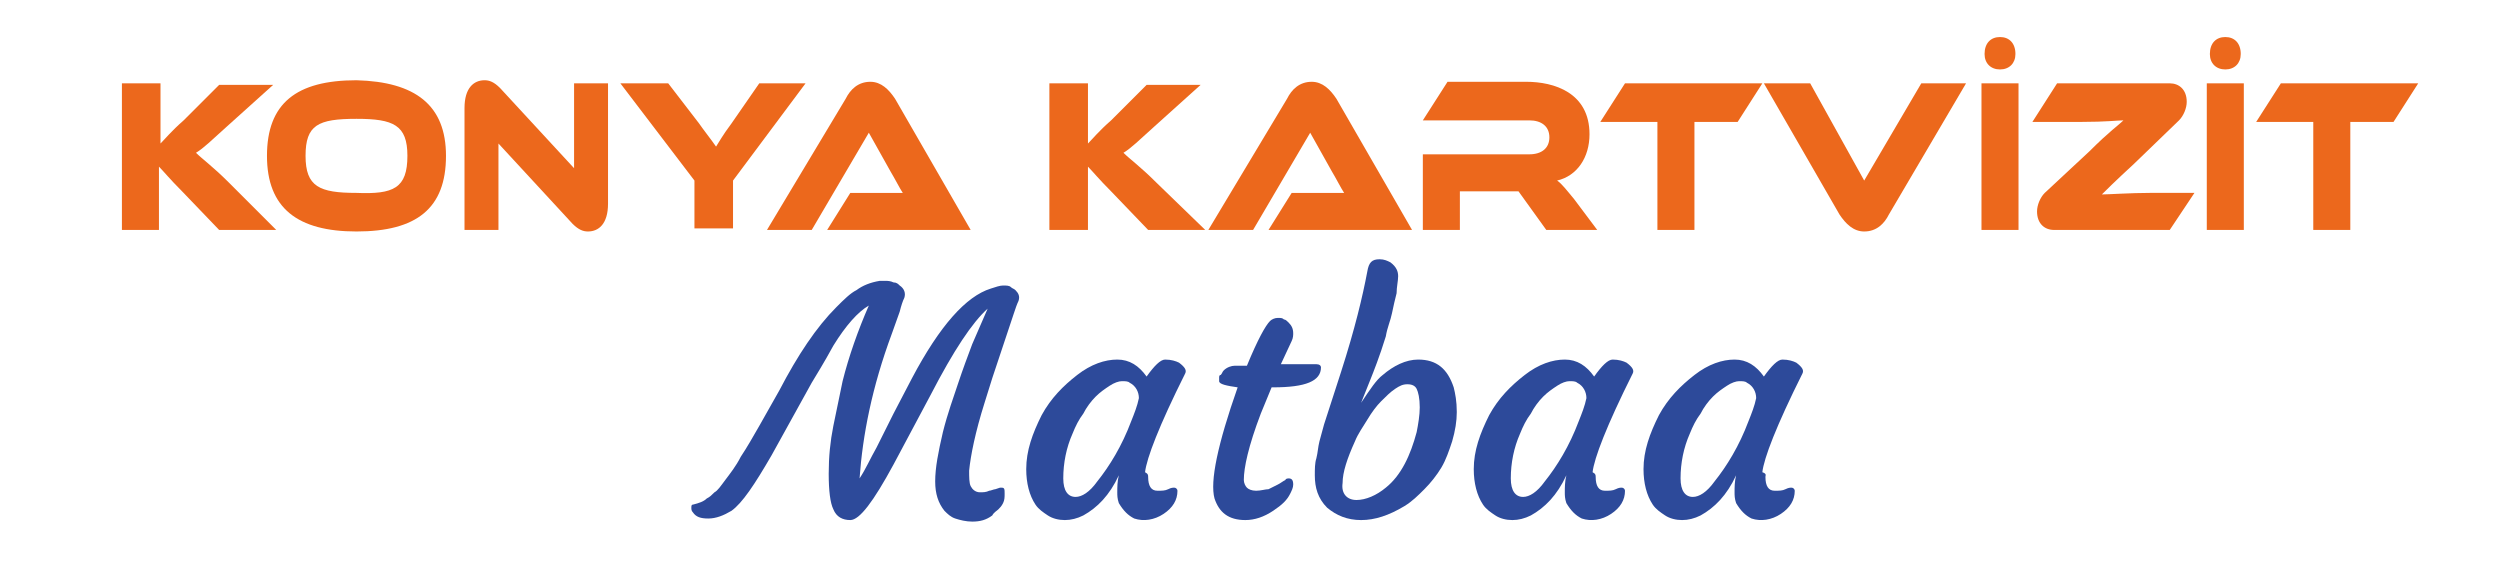
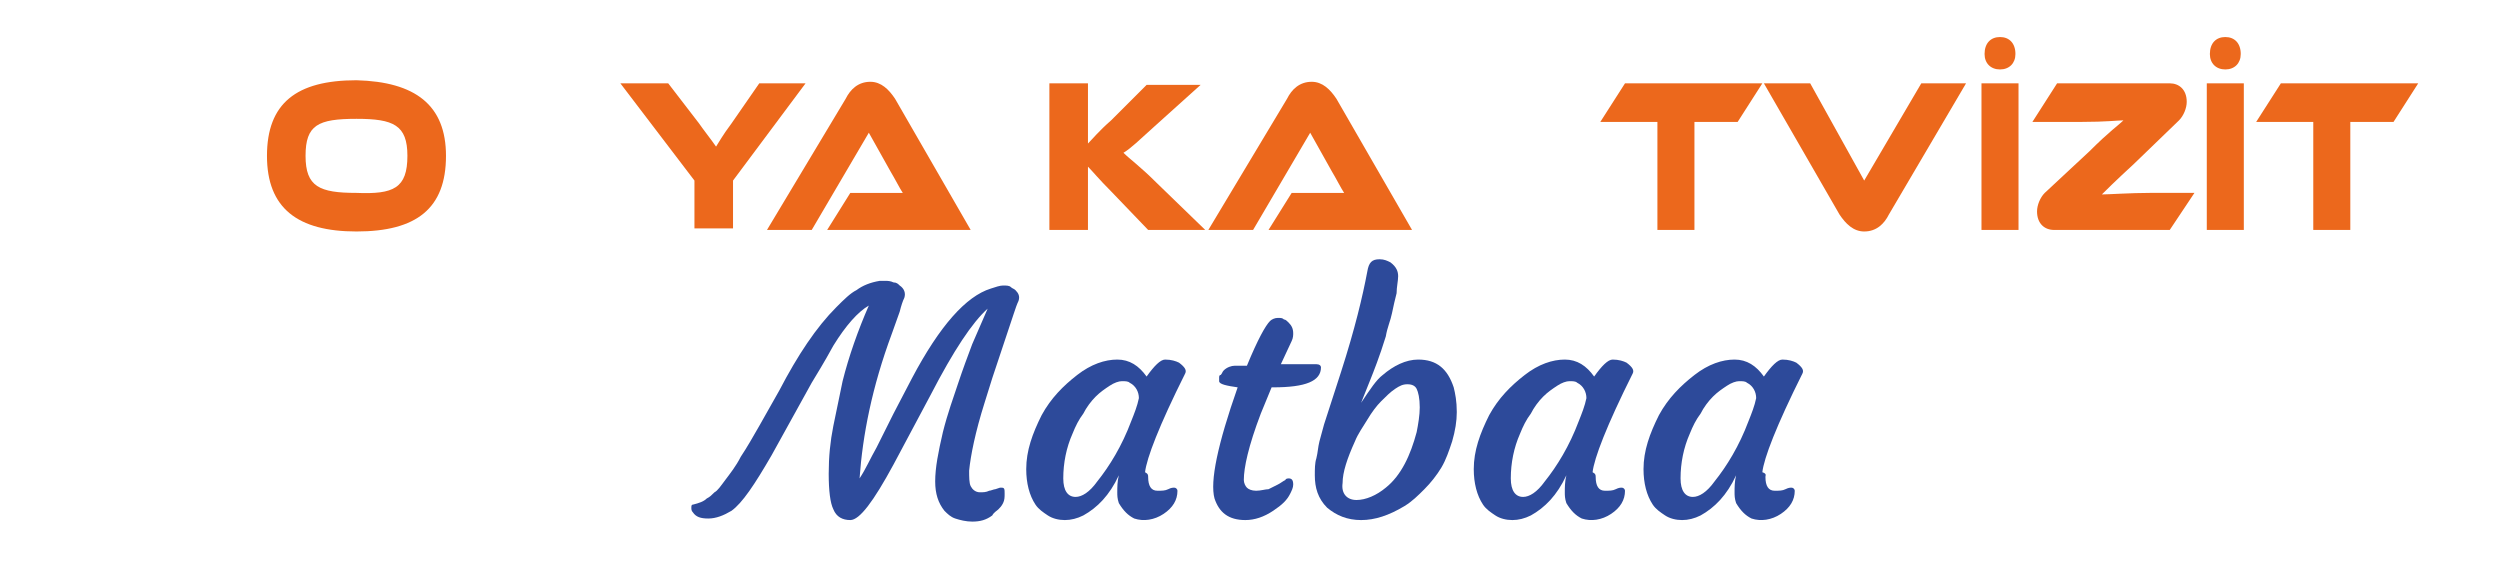
<svg xmlns="http://www.w3.org/2000/svg" version="1.1" id="katman_1" x="0px" y="0px" viewBox="0 0 162 37.6" style="enable-background:new 0 0 162 37.6;" xml:space="preserve">
  <style type="text/css">
	.st0{fill:#EC681C;}
	.st1{fill:#2D4A9A;}
</style>
  <g>
-     <path class="st0" d="M17.9,14.9h-3.7l-2.4-2.5c-0.8-0.8-1.2-1.3-1.5-1.6c0,0.4,0,0.9,0,1.4v2.7H7.9V5.4h2.5v2.2c0,0.6,0,1.2,0,1.7   c0.3-0.3,0.7-0.8,1.5-1.5l2.3-2.3h3.5l-3,2.7c-1,0.9-1.5,1.4-2,1.7c0.4,0.4,1.1,0.9,2.1,1.9L17.9,14.9z" />
    <path class="st0" d="M28.9,10.1c0,3.4-1.9,4.9-5.8,4.9c-3.8,0-5.8-1.5-5.8-4.9s1.9-4.9,5.8-4.9C26.9,5.3,28.9,6.8,28.9,10.1z    M26.4,10.1c0-2-0.9-2.4-3.3-2.4c-2.5,0-3.3,0.4-3.3,2.4s0.9,2.4,3.3,2.4C25.5,12.6,26.4,12.2,26.4,10.1z" />
-     <path class="st0" d="M37.1,14.5l-4.8-5.2v5.6h-2.2V7c0-1.3,0.6-1.8,1.3-1.8c0.3,0,0.6,0.1,1,0.5l4.8,5.2V5.4h2.2v7.8   c0,1.3-0.6,1.8-1.3,1.8C37.8,15,37.5,14.9,37.1,14.5z" />
    <path class="st0" d="M52.2,5.4l-4.7,6.3v3.1H45v-3.1l-4.8-6.3h3.1l2,2.6c0.2,0.3,0.9,1.2,1.1,1.5c0.2-0.3,0.4-0.7,1-1.5l1.8-2.6   H52.2z" />
    <path class="st0" d="M53.6,14.9l1.5-2.4h2c0.5,0,1,0,1.4,0c-0.2-0.3-0.5-0.9-0.8-1.4l-1.4-2.5l-3.7,6.3h-2.9l5.1-8.5   c0.3-0.6,0.8-1.1,1.6-1.1c0.7,0,1.2,0.5,1.6,1.1l4.9,8.5C62.9,14.9,53.6,14.9,53.6,14.9z" />
    <path class="st0" d="M78.1,14.9h-3.7L72,12.4c-0.8-0.8-1.2-1.3-1.5-1.6c0,0.4,0,0.9,0,1.4v2.7H68V5.4h2.5v2.2c0,0.6,0,1.2,0,1.7   C70.8,9,71.2,8.5,72,7.8l2.3-2.3h3.5l-3,2.7c-1,0.9-1.5,1.4-2,1.7c0.4,0.4,1.1,0.9,2.1,1.9L78.1,14.9z" />
    <path class="st0" d="M82.2,14.9l1.5-2.4h2c0.5,0,1,0,1.4,0c-0.2-0.3-0.5-0.9-0.8-1.4l-1.4-2.5l-3.7,6.3h-2.9l5.1-8.5   c0.3-0.6,0.8-1.1,1.6-1.1c0.7,0,1.2,0.5,1.6,1.1l4.9,8.5C91.5,14.9,82.2,14.9,82.2,14.9z" />
-     <path class="st0" d="M103.5,14.9h-3.3l-1.8-2.5h-3.8v2.5h-2.4V10h6.9c0.8,0,1.3-0.4,1.3-1.1c0-0.7-0.5-1.1-1.3-1.1h-6.9l1.6-2.5   h5.1c1.8,0,4.1,0.7,4.1,3.4c0,1.5-0.8,2.7-2.1,3c0.3,0.2,0.6,0.6,1.1,1.2L103.5,14.9z" />
    <path class="st0" d="M114.2,5.4l-1.6,2.5h-2.8v7h-2.4v-7h-3.7l1.6-2.5C105.3,5.4,114.2,5.4,114.2,5.4z" />
    <path class="st0" d="M117.3,5.4l3.5,6.3l3.7-6.3h2.9l-5,8.5c-0.3,0.6-0.8,1.1-1.6,1.1c-0.7,0-1.2-0.5-1.6-1.1l-4.9-8.5   C114.3,5.4,117.3,5.4,117.3,5.4z" />
    <path class="st0" d="M130.8,14.9h-2.4V5.4h2.4V14.9z M129.6,2.4c0.6,0,1,0.4,1,1.1c0,0.6-0.4,1-1,1s-1-0.4-1-1   C128.6,2.8,129,2.4,129.6,2.4z" />
    <path class="st0" d="M140.6,14.9h-7.5c-0.6,0-1.1-0.4-1.1-1.2c0-0.4,0.2-0.9,0.5-1.2l2.9-2.7c1.3-1.3,1.9-1.7,2.2-2   c-0.4,0-1.1,0.1-2.7,0.1h-3.2l1.6-2.5h7.3c0.6,0,1.1,0.4,1.1,1.2c0,0.4-0.2,0.9-0.5,1.2l-2.9,2.8c-1.3,1.2-1.8,1.7-2.1,2   c0.4,0,1.9-0.1,3.1-0.1h2.9L140.6,14.9z" />
    <path class="st0" d="M145.4,14.9H143V5.4h2.4V14.9z M144.2,2.4c0.6,0,1,0.4,1,1.1c0,0.6-0.4,1-1,1s-1-0.4-1-1   C143.2,2.8,143.6,2.4,144.2,2.4z" />
    <path class="st0" d="M156.7,5.4l-1.6,2.5h-2.8v7h-2.4v-7h-3.7l1.6-2.5C147.8,5.4,156.7,5.4,156.7,5.4z" />
  </g>
  <g>
    <path class="st1" d="M64.9,31.6c0.2,0,0.2,0.1,0.2,0.4c0,0.2,0,0.4-0.1,0.6c-0.1,0.2-0.2,0.3-0.3,0.4c-0.1,0.1-0.3,0.2-0.4,0.4   c-0.4,0.3-0.8,0.4-1.3,0.4c-0.4,0-0.8-0.1-1.1-0.2c-0.3-0.1-0.5-0.3-0.7-0.5c-0.4-0.5-0.6-1.1-0.6-1.9c0-0.9,0.2-1.9,0.5-3.2   c0.3-1.2,0.7-2.3,1-3.2c0.3-0.9,0.6-1.7,0.9-2.5L64,20c-1,0.9-2.2,2.7-3.7,5.6l-2.4,4.5c-1.3,2.4-2.2,3.6-2.8,3.6   c-0.5,0-0.9-0.2-1.1-0.7c-0.2-0.4-0.3-1.2-0.3-2.3c0-1.1,0.1-2.1,0.3-3.1c0.2-1,0.4-1.9,0.6-2.9c0.4-1.6,1-3.3,1.7-4.9   c-0.7,0.4-1.5,1.3-2.3,2.6c-0.6,1.1-1.1,1.9-1.4,2.4l-2.6,4.7c-1.1,1.9-1.9,3.1-2.6,3.6c-0.5,0.3-1,0.5-1.5,0.5   c-0.5,0-0.8-0.1-1-0.4c-0.1-0.1-0.1-0.2-0.1-0.3c0-0.1,0-0.2,0.1-0.2c0.4-0.1,0.7-0.2,0.9-0.4c0.2-0.1,0.3-0.2,0.5-0.4   c0.2-0.1,0.4-0.4,0.7-0.8c0.3-0.4,0.7-0.9,1-1.5c0.4-0.6,0.8-1.3,1.2-2l1.3-2.3c1.2-2.3,2.4-4.1,3.7-5.4c0.5-0.5,0.9-0.9,1.3-1.1   c0.4-0.3,0.9-0.5,1.5-0.6c0.2,0,0.3,0,0.4,0s0.3,0,0.5,0.1c0.2,0,0.3,0.1,0.4,0.2c0.3,0.2,0.4,0.5,0.3,0.8   c-0.1,0.2-0.2,0.5-0.3,0.9l-0.5,1.4c-1.3,3.5-1.9,6.6-2.1,9.4c0.4-0.6,0.7-1.3,1.1-2l1.1-2.2l1.2-2.3c1.8-3.4,3.5-5.3,5.1-5.8   c0.3-0.1,0.6-0.2,0.8-0.2s0.4,0,0.5,0.1c0.1,0.1,0.2,0.1,0.3,0.2c0.2,0.2,0.3,0.4,0.2,0.7c-0.1,0.2-0.2,0.5-0.3,0.8l-1.4,4.2   l-0.5,1.6c-0.6,1.9-0.9,3.4-1,4.4c0,0.4,0,0.8,0.1,1c0.1,0.2,0.3,0.4,0.6,0.4c0.2,0,0.4,0,0.6-0.1c0.1,0,0.3-0.1,0.4-0.1l0.3-0.1   C64.8,31.6,64.9,31.6,64.9,31.6z" />
    <path class="st1" d="M74.4,30.9c0,0.6,0.2,0.9,0.6,0.9c0.3,0,0.5,0,0.7-0.1c0.2-0.1,0.3-0.1,0.4-0.1c0.1,0,0.2,0.1,0.2,0.2   c0,0.6-0.3,1.1-0.9,1.5c-0.6,0.4-1.3,0.5-1.9,0.3c-0.4-0.2-0.7-0.5-1-1c-0.1-0.3-0.1-0.5-0.1-0.7c0-0.3,0-0.7,0.1-1.1   c-0.6,1.3-1.4,2.1-2.3,2.6c-0.4,0.2-0.8,0.3-1.2,0.3c-0.4,0-0.8-0.1-1.1-0.3c-0.3-0.2-0.6-0.4-0.8-0.7c-0.4-0.6-0.6-1.4-0.6-2.3   c0-1.2,0.4-2.3,1-3.5c0.6-1.1,1.4-1.9,2.3-2.6c0.9-0.7,1.8-1,2.6-1c0.8,0,1.4,0.4,1.9,1.1c0.5-0.7,0.9-1.1,1.2-1.1   c0.4,0,0.7,0.1,0.9,0.2c0.4,0.3,0.5,0.5,0.4,0.7c-1.7,3.4-2.5,5.5-2.6,6.4C74.4,30.7,74.4,30.8,74.4,30.9z M68.9,31   c0,0.8,0.3,1.2,0.8,1.2c0.4,0,0.9-0.3,1.4-1c0.8-1,1.6-2.3,2.2-3.9c0.2-0.5,0.4-1,0.5-1.5c0-0.4-0.2-0.8-0.6-1   c-0.1-0.1-0.3-0.1-0.5-0.1c-0.2,0-0.5,0.1-0.8,0.3s-0.6,0.4-0.9,0.7c-0.3,0.3-0.6,0.7-0.8,1.1c-0.3,0.4-0.5,0.8-0.7,1.3   C69.1,29,68.9,30,68.9,31z" />
    <path class="st1" d="M83.5,31c0.2,0,0.3,0.1,0.3,0.4c0,0.2-0.1,0.4-0.2,0.6c-0.2,0.4-0.5,0.7-1.1,1.1c-0.6,0.4-1.2,0.6-1.8,0.6   c-1.1,0-1.7-0.5-2-1.4c-0.3-1.1,0.2-3.5,1.5-7.2C79.5,25,79,24.9,79,24.7c0-0.1,0-0.1,0-0.2c0-0.1,0-0.2,0.1-0.2   c0.1-0.1,0.1-0.2,0.2-0.3c0.2-0.2,0.5-0.3,0.7-0.3h0.8c0.7-1.7,1.2-2.6,1.5-2.9c0.1-0.1,0.3-0.2,0.5-0.2c0.2,0,0.3,0,0.4,0.1   c0.1,0,0.2,0.1,0.3,0.2c0.2,0.2,0.3,0.4,0.3,0.7c0,0.1,0,0.3-0.1,0.5L83,23.6h0.2c0.4,0,0.7,0,1,0l0.6,0c0.1,0,0.3,0,0.5,0   c0.2,0,0.3,0.1,0.3,0.2c0,0.9-1,1.3-3.1,1.3h-0.1l-0.7,1.7c-0.8,2.1-1.1,3.5-1.1,4.3c0,0.2,0.1,0.4,0.2,0.5   c0.1,0.1,0.3,0.2,0.6,0.2s0.6-0.1,0.8-0.1c0.2-0.1,0.4-0.2,0.6-0.3c0.2-0.1,0.3-0.2,0.5-0.3C83.3,31,83.5,31,83.5,31z" />
    <path class="st1" d="M85.2,30.8c0-0.4,0-0.8,0.1-1.1c0.1-0.4,0.1-0.7,0.2-1.1c0.1-0.4,0.2-0.7,0.3-1.1l1.1-3.4   c0.9-2.8,1.4-4.9,1.7-6.5c0.1-0.6,0.3-0.8,0.8-0.8c0.3,0,0.5,0.1,0.7,0.2c0.4,0.3,0.5,0.6,0.5,0.9c0,0.3-0.1,0.7-0.1,1.1   c-0.1,0.4-0.2,0.8-0.3,1.3c-0.1,0.5-0.3,0.9-0.4,1.5c-0.4,1.3-0.8,2.3-1,2.8l-0.6,1.5c0.6-0.9,1-1.5,1.4-1.8c0.7-0.6,1.5-1,2.3-1   c1.2,0,1.9,0.6,2.3,1.8c0.1,0.4,0.2,0.9,0.2,1.6c0,0.6-0.1,1.2-0.3,1.9c-0.2,0.6-0.4,1.2-0.7,1.7s-0.7,1-1.1,1.4   c-0.4,0.4-0.8,0.8-1.3,1.1c-1,0.6-1.9,0.9-2.8,0.9c-0.9,0-1.6-0.3-2.2-0.8C85.4,32.3,85.2,31.6,85.2,30.8z M87.9,32.4   c0.6,0,1.3-0.3,1.9-0.8c1-0.8,1.6-2.1,2-3.6c0.1-0.5,0.2-1.1,0.2-1.6c0-0.6-0.1-1-0.2-1.2c-0.1-0.2-0.3-0.3-0.6-0.3   c-0.3,0-0.5,0.1-0.8,0.3c-0.3,0.2-0.6,0.5-0.9,0.8c-0.3,0.3-0.6,0.7-0.9,1.2c-0.3,0.5-0.6,0.9-0.8,1.4c-0.5,1.1-0.8,2-0.8,2.7   C86.9,32,87.3,32.4,87.9,32.4z" />
    <path class="st1" d="M103.4,30.9c0,0.6,0.2,0.9,0.6,0.9c0.3,0,0.5,0,0.7-0.1c0.2-0.1,0.3-0.1,0.4-0.1c0.1,0,0.2,0.1,0.2,0.2   c0,0.6-0.3,1.1-0.9,1.5c-0.6,0.4-1.3,0.5-1.9,0.3c-0.4-0.2-0.7-0.5-1-1c-0.1-0.3-0.1-0.5-0.1-0.7c0-0.3,0-0.7,0.1-1.1   c-0.6,1.3-1.4,2.1-2.3,2.6c-0.4,0.2-0.8,0.3-1.2,0.3c-0.4,0-0.8-0.1-1.1-0.3c-0.3-0.2-0.6-0.4-0.8-0.7c-0.4-0.6-0.6-1.4-0.6-2.3   c0-1.2,0.4-2.3,1-3.5c0.6-1.1,1.4-1.9,2.3-2.6c0.9-0.7,1.8-1,2.6-1c0.8,0,1.4,0.4,1.9,1.1c0.5-0.7,0.9-1.1,1.2-1.1   c0.4,0,0.7,0.1,0.9,0.2c0.4,0.3,0.5,0.5,0.4,0.7c-1.7,3.4-2.5,5.5-2.6,6.4C103.4,30.7,103.4,30.8,103.4,30.9z M97.9,31   c0,0.8,0.3,1.2,0.8,1.2c0.4,0,0.9-0.3,1.4-1c0.8-1,1.6-2.3,2.2-3.9c0.2-0.5,0.4-1,0.5-1.5c0-0.4-0.2-0.8-0.6-1   c-0.1-0.1-0.3-0.1-0.5-0.1c-0.2,0-0.5,0.1-0.8,0.3s-0.6,0.4-0.9,0.7c-0.3,0.3-0.6,0.7-0.8,1.1c-0.3,0.4-0.5,0.8-0.7,1.3   C98.1,29,97.9,30,97.9,31z" />
    <path class="st1" d="M114.4,30.9c0,0.6,0.2,0.9,0.6,0.9c0.3,0,0.5,0,0.7-0.1c0.2-0.1,0.3-0.1,0.4-0.1c0.1,0,0.2,0.1,0.2,0.2   c0,0.6-0.3,1.1-0.9,1.5c-0.6,0.4-1.3,0.5-1.9,0.3c-0.4-0.2-0.7-0.5-1-1c-0.1-0.3-0.1-0.5-0.1-0.7c0-0.3,0-0.7,0.1-1.1   c-0.6,1.3-1.4,2.1-2.3,2.6c-0.4,0.2-0.8,0.3-1.2,0.3c-0.4,0-0.8-0.1-1.1-0.3c-0.3-0.2-0.6-0.4-0.8-0.7c-0.4-0.6-0.6-1.4-0.6-2.3   c0-1.2,0.4-2.3,1-3.5c0.6-1.1,1.4-1.9,2.3-2.6c0.9-0.7,1.8-1,2.6-1c0.8,0,1.4,0.4,1.9,1.1c0.5-0.7,0.9-1.1,1.2-1.1   c0.4,0,0.7,0.1,0.9,0.2c0.4,0.3,0.5,0.5,0.4,0.7c-1.7,3.4-2.5,5.5-2.6,6.4C114.5,30.7,114.4,30.8,114.4,30.9z M108.9,31   c0,0.8,0.3,1.2,0.8,1.2c0.4,0,0.9-0.3,1.4-1c0.8-1,1.6-2.3,2.2-3.9c0.2-0.5,0.4-1,0.5-1.5c0-0.4-0.2-0.8-0.6-1   c-0.1-0.1-0.3-0.1-0.5-0.1c-0.2,0-0.5,0.1-0.8,0.3s-0.6,0.4-0.9,0.7c-0.3,0.3-0.6,0.7-0.8,1.1c-0.3,0.4-0.5,0.8-0.7,1.3   C109.1,29,108.9,30,108.9,31z" />
  </g>
</svg>